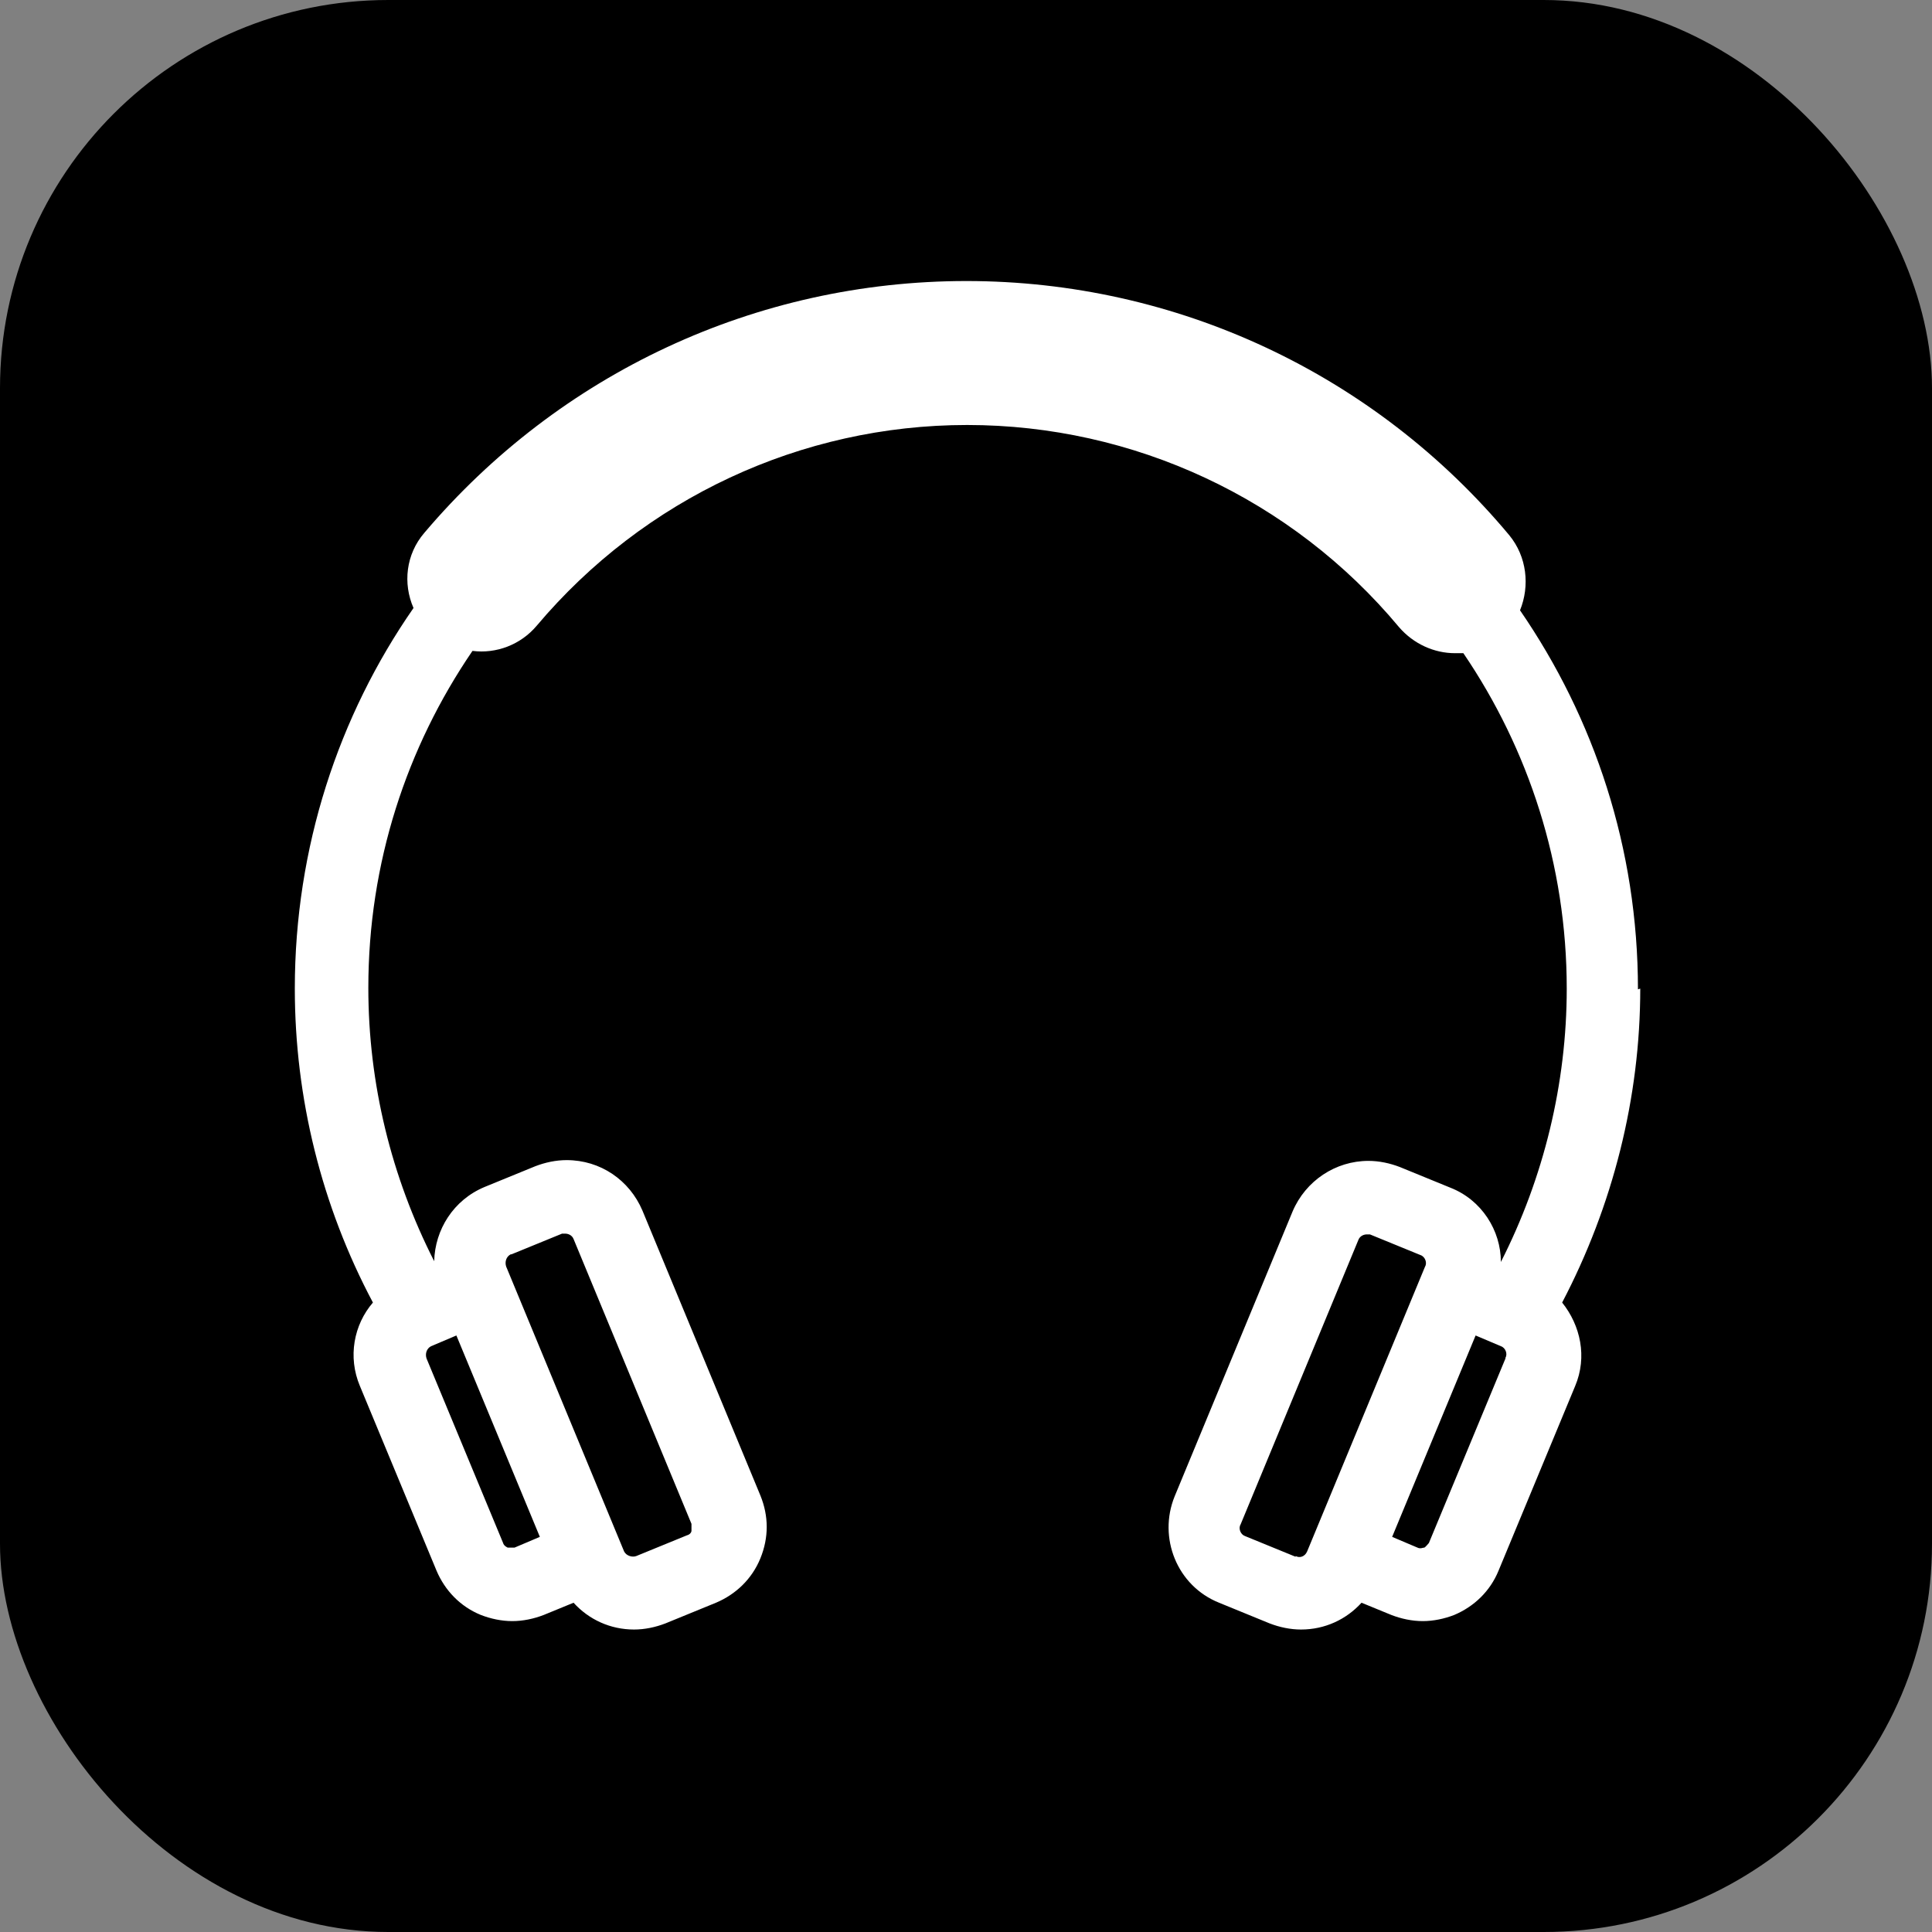
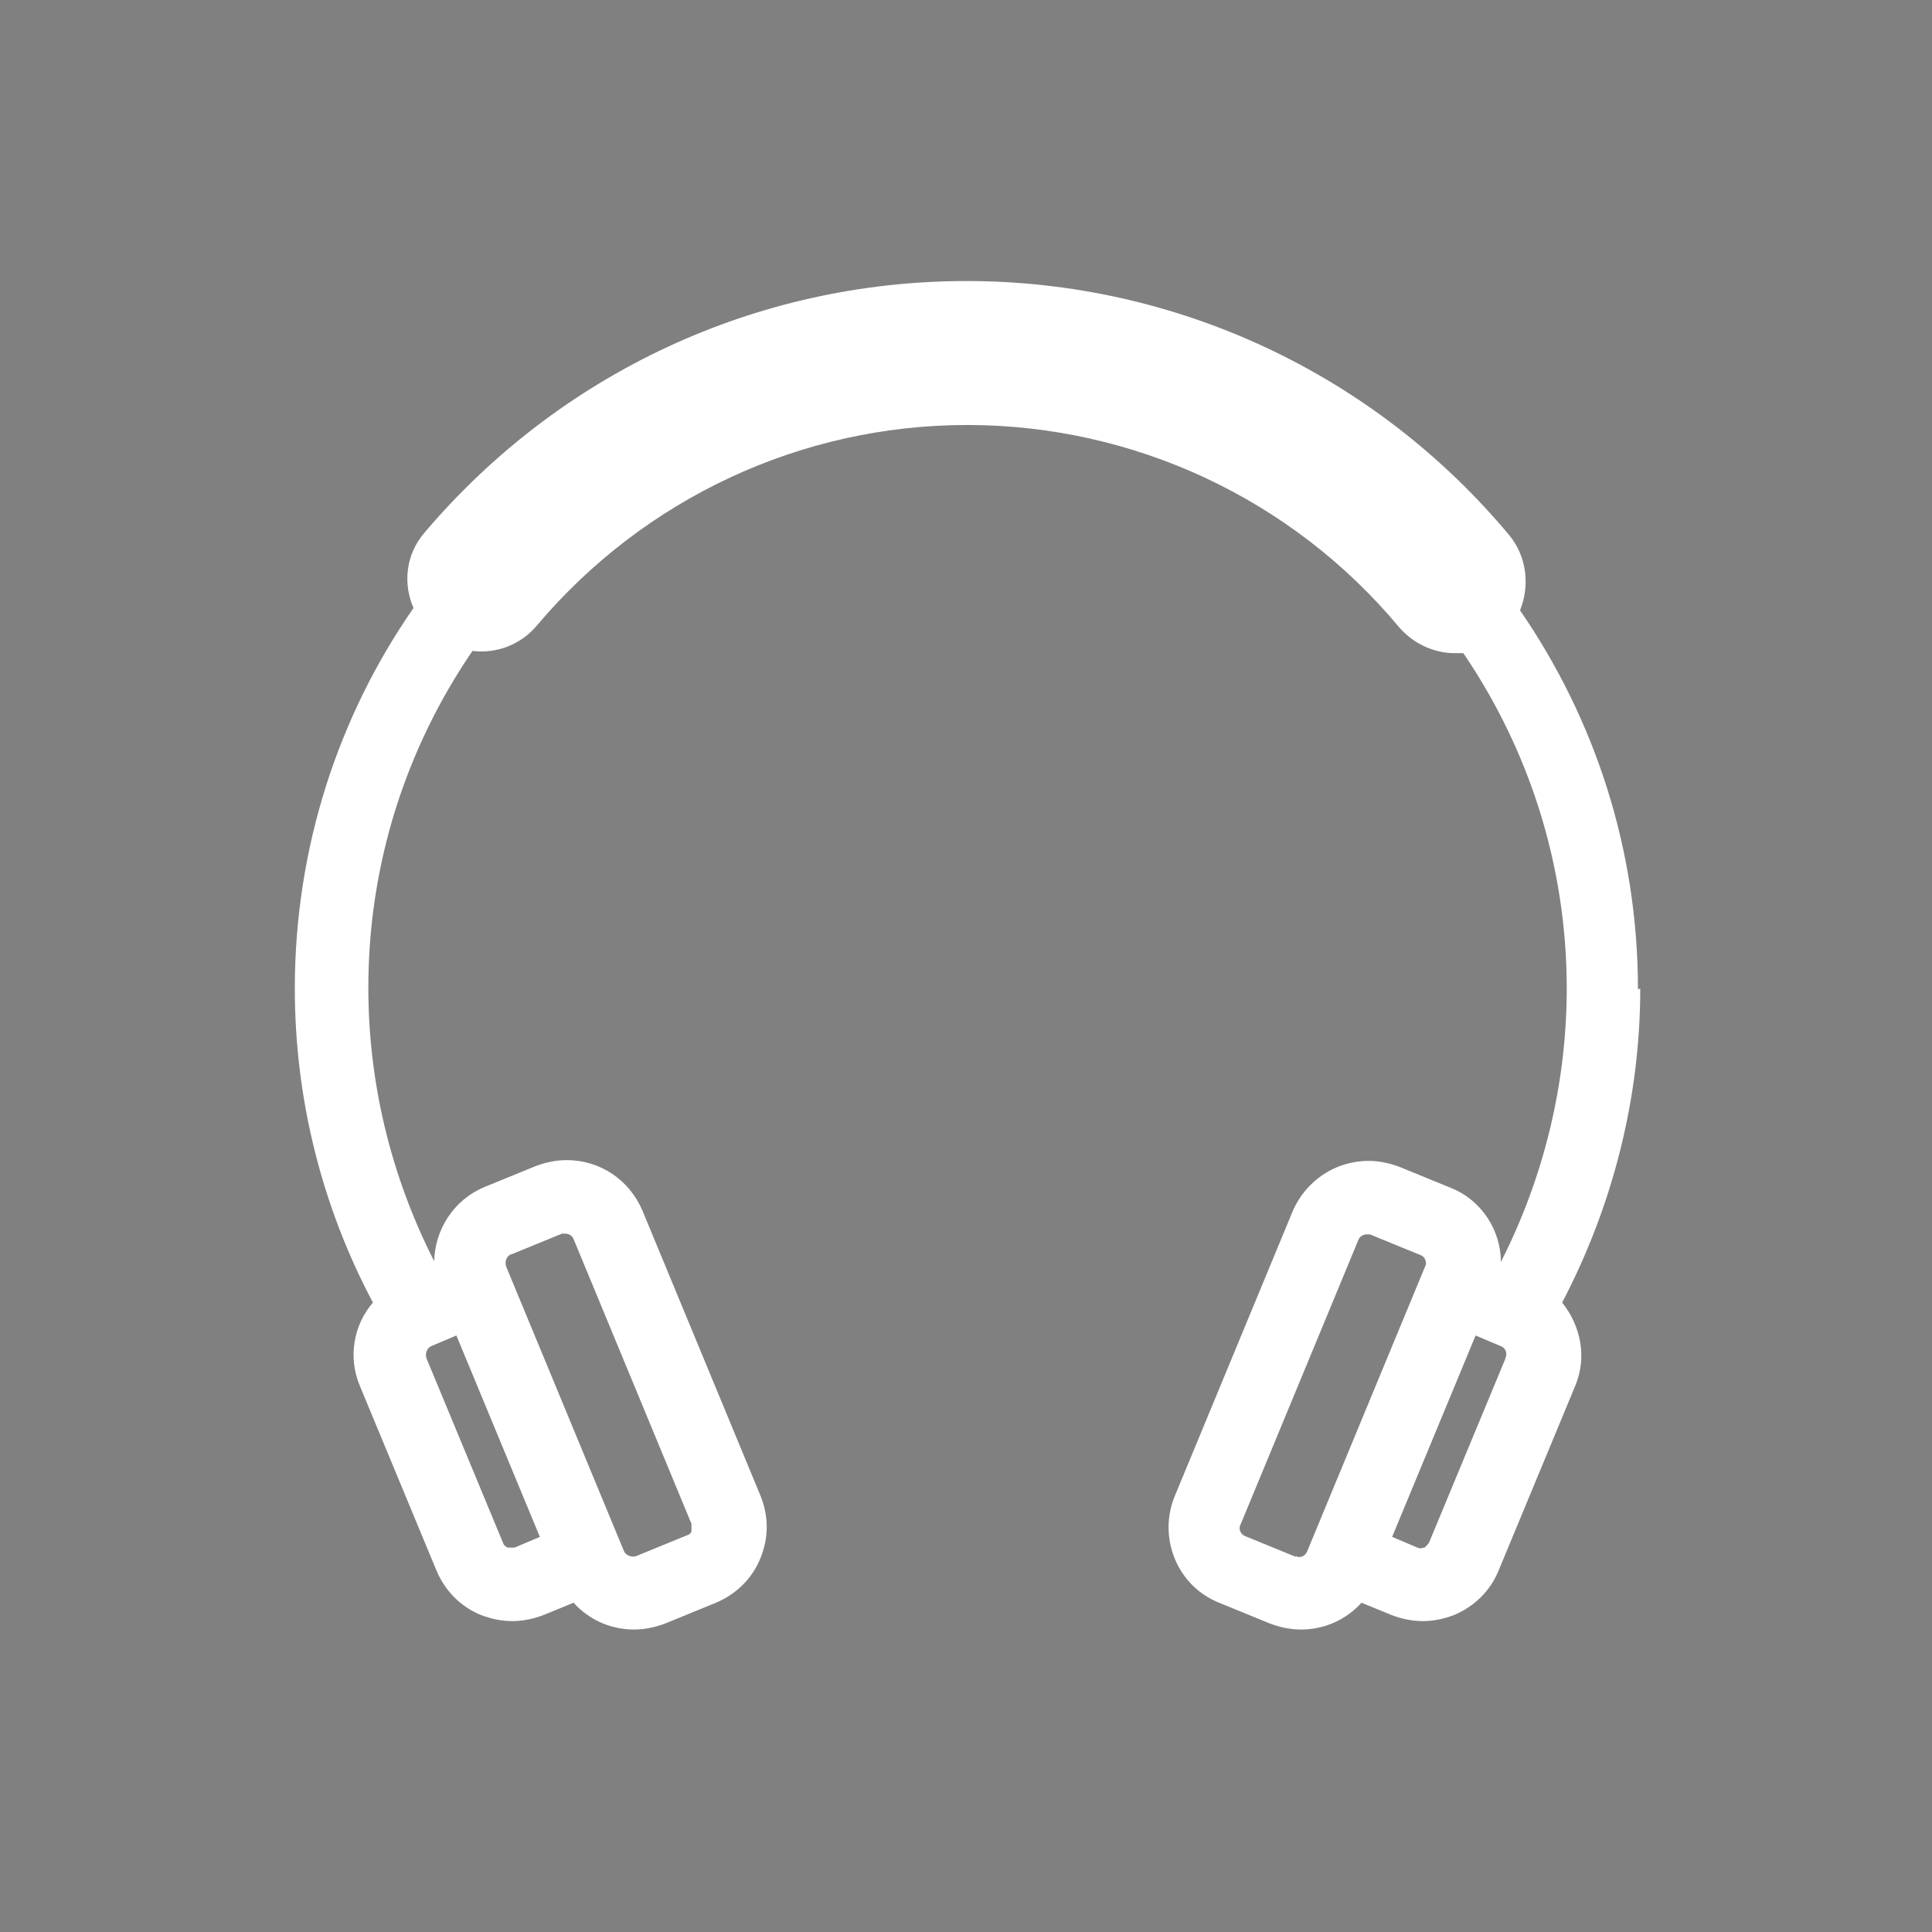
<svg xmlns="http://www.w3.org/2000/svg" id="Ebene_1" data-name="Ebene 1" viewBox="0 0 25.23 25.23">
  <rect x="0" y="0" width="25.23" height="25.23" fill="#808080" stroke="none" />
  <defs>
    <style>
      .cls-1, .cls-2 {
        stroke-width: 0px;
      }

      .cls-2 {
        fill: #fff;
      }
    </style>
  </defs>
-   <rect class="cls-1" width="25.23" height="25.23" rx="5.07" ry="5.07" />
  <path class="cls-2" d="M21.39,12.92c0-1.84-.57-3.54-1.54-4.95.13-.32.09-.7-.14-.98-1.76-2.11-4.35-3.32-7.09-3.32s-5.31,1.2-7.08,3.29c-.24.28-.28.66-.14.98-.98,1.41-1.55,3.13-1.55,4.97,0,1.43.35,2.84,1.02,4.1-.25.29-.33.71-.17,1.09l1,2.41c.11.26.31.47.58.58.13.05.27.08.41.08s.28-.03.41-.08l.39-.16c.2.22.48.35.79.35.14,0,.28-.03.41-.08l.66-.27c.26-.11.47-.31.58-.58s.11-.55,0-.82l-1.54-3.72c-.17-.4-.55-.66-.99-.66-.14,0-.28.03-.41.08l-.66.27c-.41.17-.65.56-.66.97-.56-1.1-.86-2.32-.86-3.57,0-1.63.5-3.14,1.36-4.4.31.04.63-.08.84-.33,1.4-1.66,3.45-2.62,5.62-2.62s4.24.96,5.64,2.64c.19.22.46.34.73.34.04,0,.07,0,.11,0,.85,1.25,1.35,2.76,1.35,4.38,0,1.24-.3,2.47-.86,3.57,0-.41-.25-.81-.66-.97l-.66-.27c-.13-.05-.27-.08-.41-.08-.43,0-.82.26-.99.66l-1.54,3.72c-.22.54.03,1.17.58,1.39l.66.27c.13.05.27.08.41.08.31,0,.59-.13.79-.35l.39.16c.13.05.27.08.41.08s.28-.03.41-.08c.26-.11.47-.31.58-.58l1-2.41c.16-.38.07-.79-.17-1.09.66-1.26,1.02-2.67,1.02-4.1ZM6.63,20.21s-.05-.02-.06-.06l-1-2.41c-.02-.06,0-.13.06-.16l.33-.14,1.09,2.63-.33.14s-.07,0-.09,0ZM6.68,16.38l.66-.27s.03,0,.04,0c.04,0,.09.02.11.07l1.54,3.72s0,.07,0,.09c0,.02-.02.05-.06.06l-.66.27c-.05.02-.13,0-.16-.06l-1.54-3.72c-.02-.06,0-.13.06-.16ZM16.92,20.33l-.66-.27c-.06-.02-.09-.1-.06-.15l1.54-3.72c.02-.05.07-.07.11-.07.01,0,.03,0,.04,0l.66.27c.06.02.09.1.06.15l-1.54,3.72c-.03.07-.1.09-.15.06ZM19.66,17.74l-1,2.41s-.05.06-.06.06c-.02,0-.05.02-.09,0l-.33-.14,1.09-2.63.33.14c.06.02.09.1.06.15Z" />
</svg>